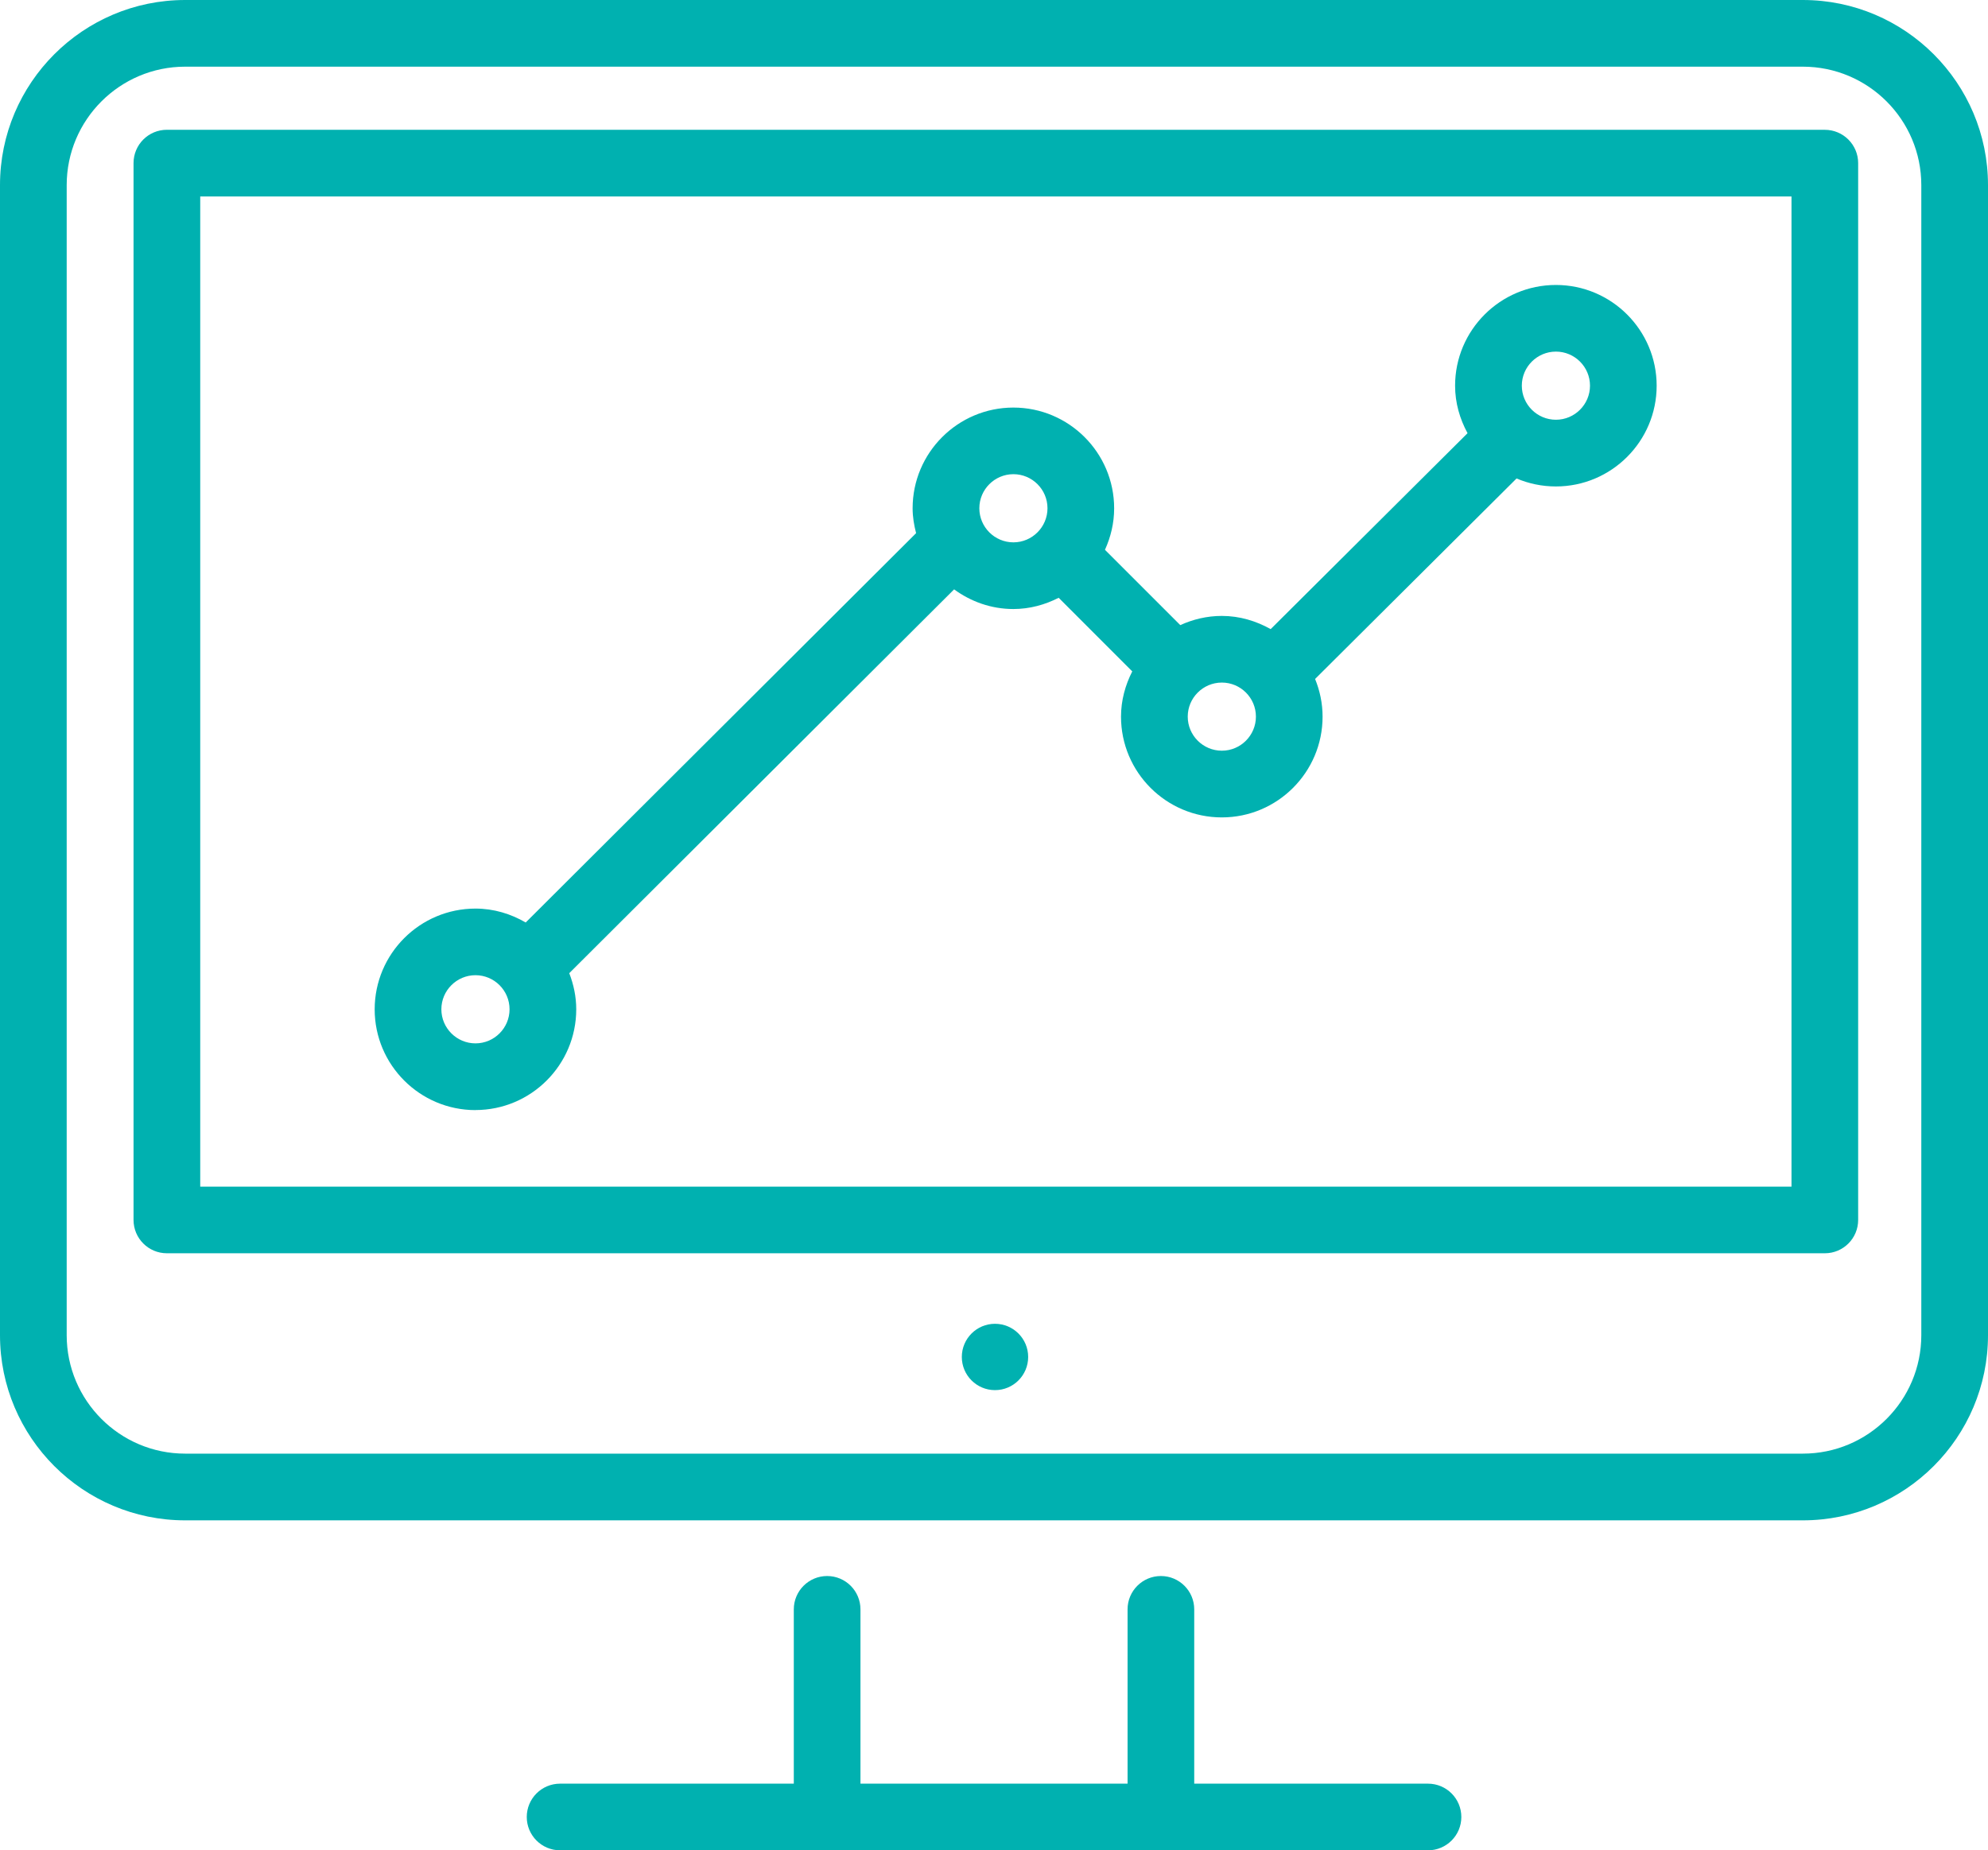
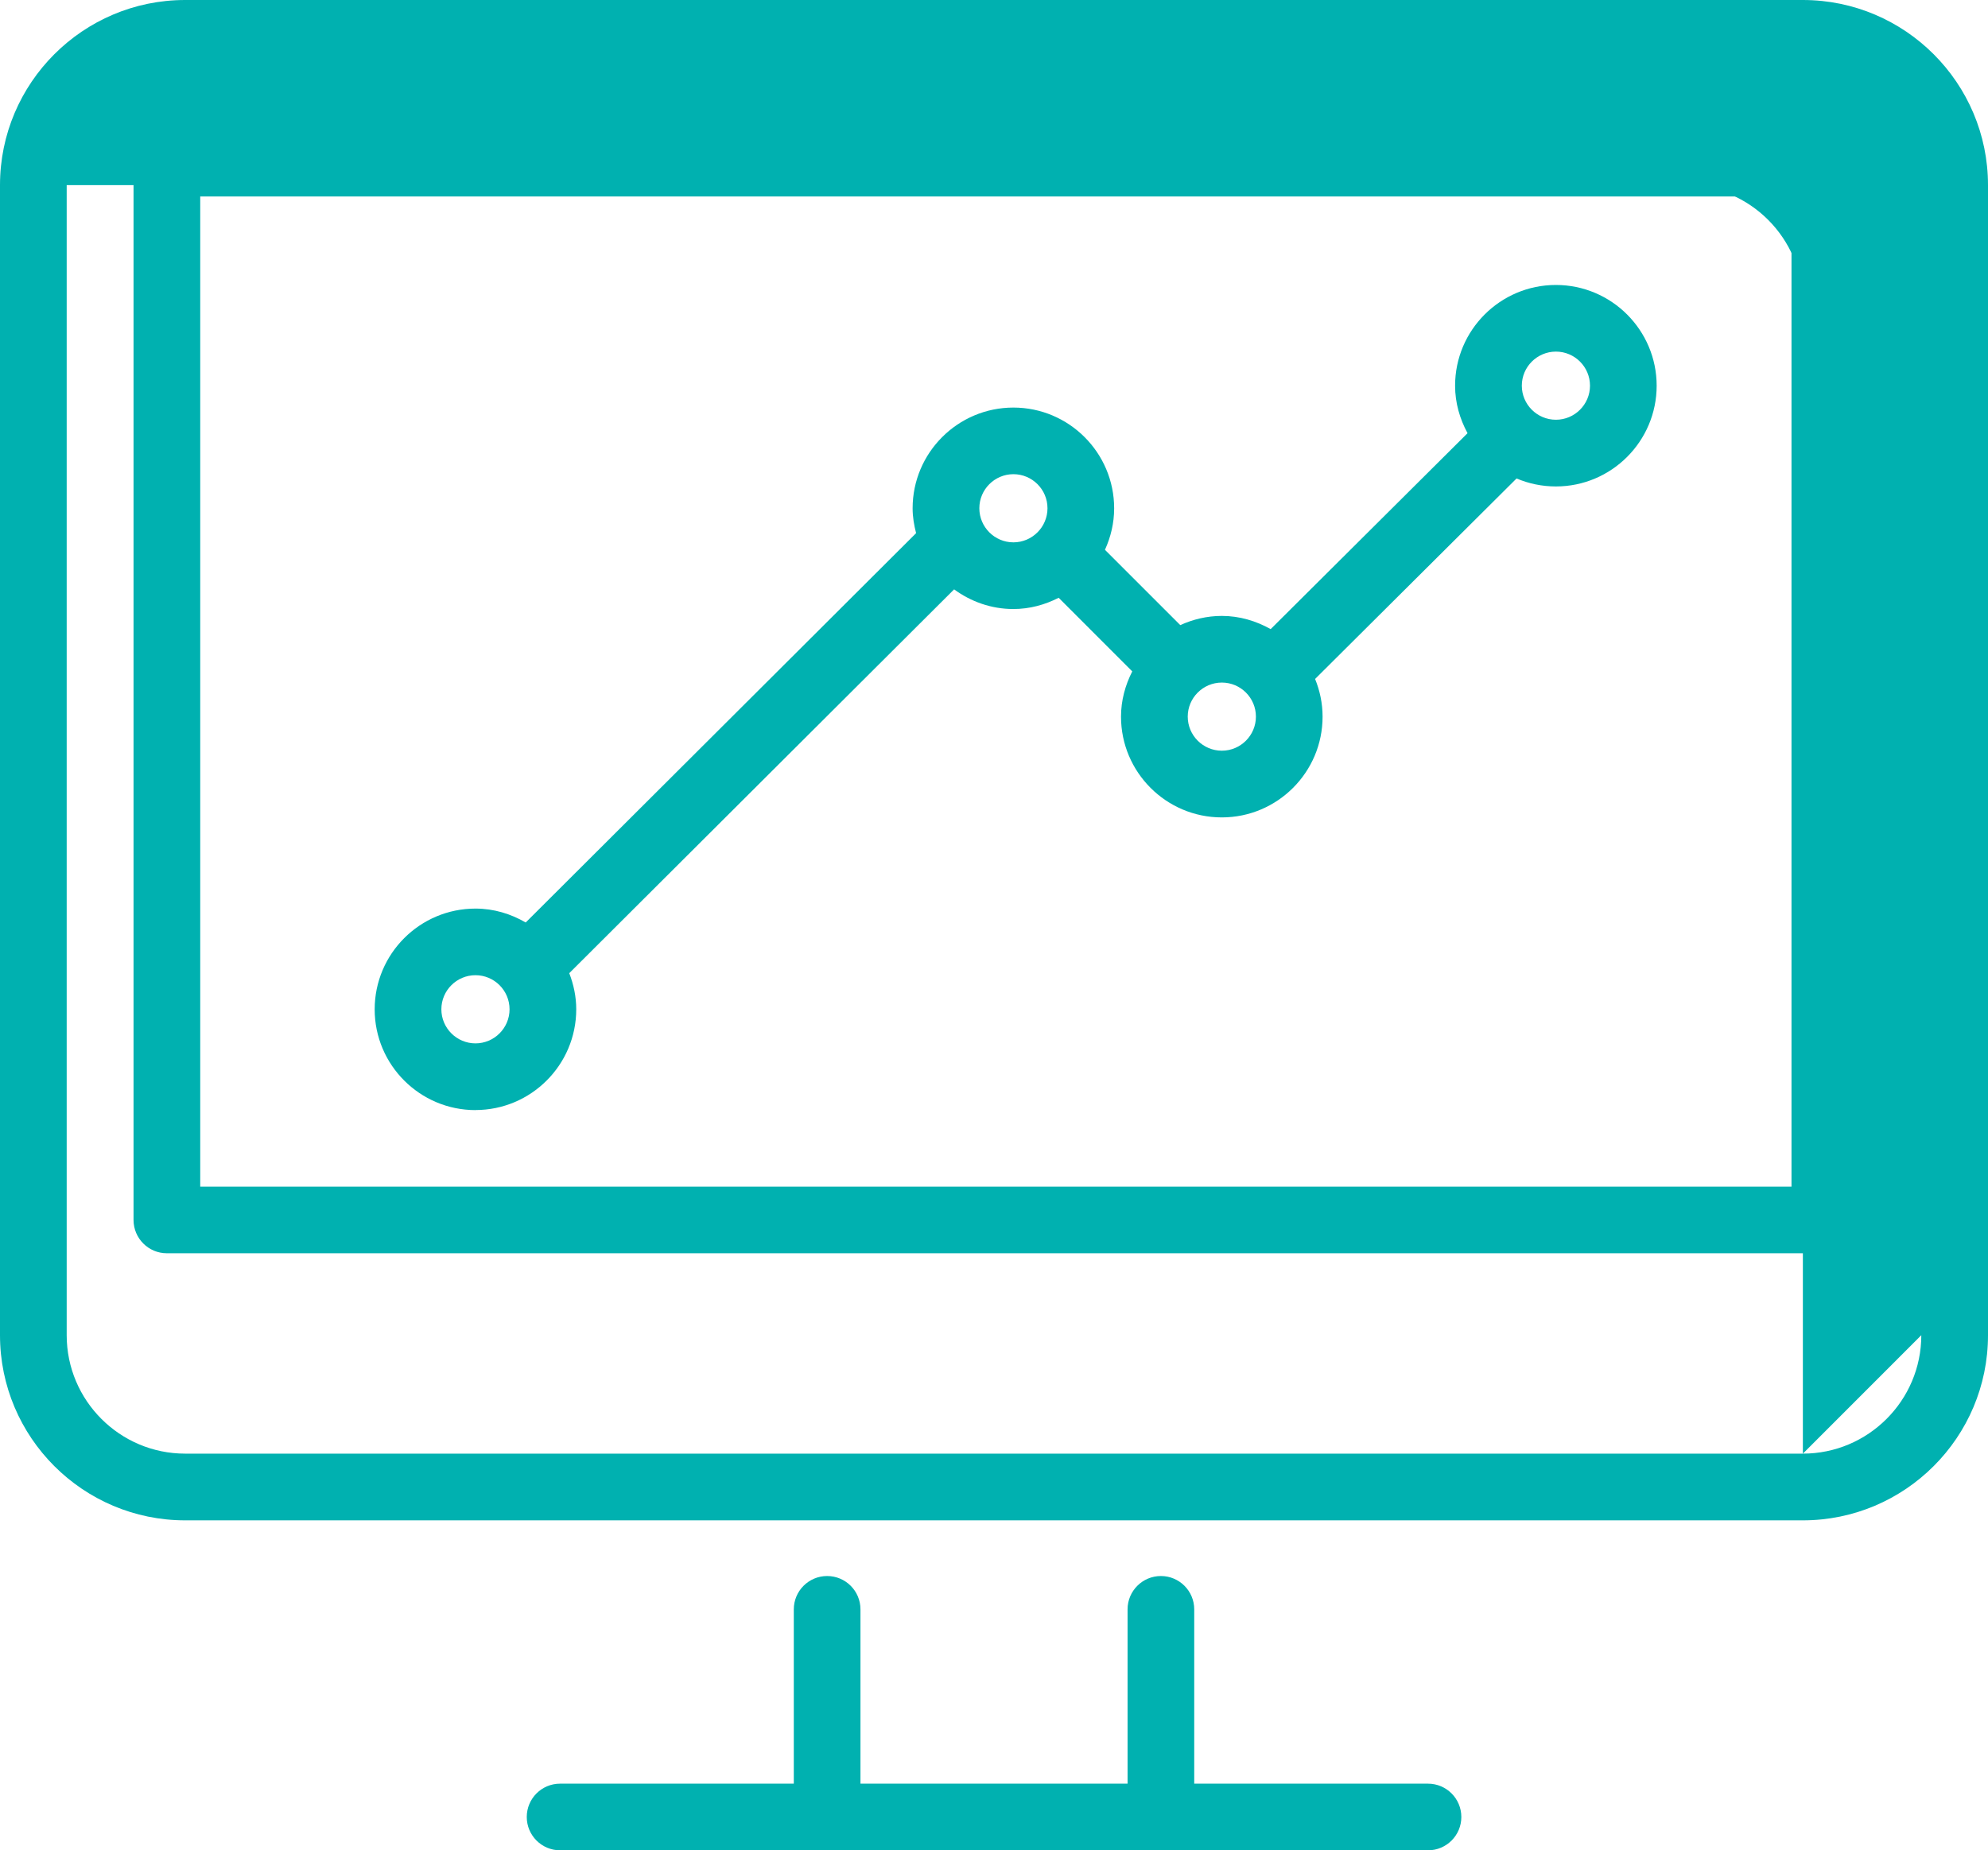
<svg xmlns="http://www.w3.org/2000/svg" id="Layer_1" version="1.1" viewBox="0 0 64 59.582">
  <defs>
    <style>
      .st0 {
        fill: #00b1b0;
      }
    </style>
  </defs>
  <path class="st0" d="M15.307,35.744c1.789,0,3.244-1.455,3.244-3.244,0-.411-.085-.801-.225-1.163l12.39-12.359c.537.393,1.192.633,1.908.633.527,0,1.018-.138,1.458-.362l2.369,2.37c-.224.44-.362.931-.362,1.458,0,1.789,1.455,3.244,3.245,3.244,1.789,0,3.244-1.455,3.244-3.244,0-.43-.088-.838-.241-1.214l6.486-6.456c.389.165.817.257,1.266.257,1.789,0,3.244-1.455,3.244-3.244s-1.455-3.244-3.244-3.244c-1.79,0-3.245,1.455-3.245,3.244,0,.556.153,1.071.401,1.529l-6.338,6.309c-.468-.262-1-.425-1.573-.425-.478,0-.928.11-1.337.296l-2.425-2.425c.186-.409.296-.859.296-1.336,0-1.789-1.455-3.244-3.244-3.244s-3.244,1.455-3.244,3.244c0,.278.046.543.112.8l-12.568,12.537c-.478-.278-1.025-.448-1.617-.448-1.79,0-3.245,1.455-3.245,3.245,0,1.789,1.455,3.244,3.245,3.244h0ZM50.09,11.322c.605,0,1.097.492,1.097,1.097s-.493,1.097-1.097,1.097c-.605,0-1.098-.492-1.098-1.097s.493-1.097,1.098-1.097ZM40.432,23.076c0,.605-.493,1.097-1.097,1.097-.605,0-1.098-.492-1.098-1.097s.493-1.097,1.098-1.097c.605,0,1.097.492,1.097,1.097ZM32.625,15.269c.605,0,1.097.492,1.097,1.097,0,.605-.493,1.098-1.097,1.098s-1.097-.492-1.097-1.098c0-.605.493-1.097,1.097-1.097ZM15.307,31.402c.605,0,1.097.492,1.097,1.098,0,.605-.493,1.097-1.097,1.097-.605,0-1.098-.492-1.098-1.097,0-.605.493-1.098,1.098-1.098Z" />
  <path class="st0" d="M45.97,57.435h-7.524v-5.613c0-.593-.481-1.073-1.073-1.073s-1.073.48-1.073,1.073v5.613h-8.599v-5.613c0-.593-.481-1.073-1.073-1.073s-1.073.48-1.073,1.073v5.613h-7.524c-.593,0-1.073.48-1.073,1.073s.481,1.073,1.073,1.073h27.941c.593,0,1.073-.48,1.073-1.073s-.481-1.073-1.073-1.073Z" />
  <path class="st0" d="M58.747,4.179H5.372c-.593,0-1.073.48-1.073,1.073v34.031c0,.593.481,1.073,1.073,1.073h53.375c.593,0,1.073-.48,1.073-1.073V5.253c0-.593-.481-1.073-1.073-1.073ZM57.674,38.211H6.446V6.326h51.228v31.884Z" />
-   <path class="st0" d="M58.04,0H5.96C2.673,0,0,2.674,0,5.961v37.034c0,3.287,2.673,5.961,5.96,5.961h52.08c3.287,0,5.96-2.674,5.96-5.961V5.961c0-3.287-2.673-5.961-5.96-5.961h0ZM61.853,42.994c0,2.103-1.711,3.814-3.813,3.814H5.96c-2.103,0-3.813-1.711-3.813-3.814V5.961c0-2.103,1.711-3.814,3.813-3.814h52.08c2.103,0,3.813,1.711,3.813,3.814,0,0,0,37.034,0,37.034Z" />
-   <circle class="st0" cx="32.032" cy="43.695" r="1.068" />
+   <path class="st0" d="M58.04,0H5.96C2.673,0,0,2.674,0,5.961v37.034c0,3.287,2.673,5.961,5.96,5.961h52.08c3.287,0,5.96-2.674,5.96-5.961V5.961c0-3.287-2.673-5.961-5.96-5.961h0ZM61.853,42.994c0,2.103-1.711,3.814-3.813,3.814H5.96c-2.103,0-3.813-1.711-3.813-3.814V5.961h52.08c2.103,0,3.813,1.711,3.813,3.814,0,0,0,37.034,0,37.034Z" />
</svg>